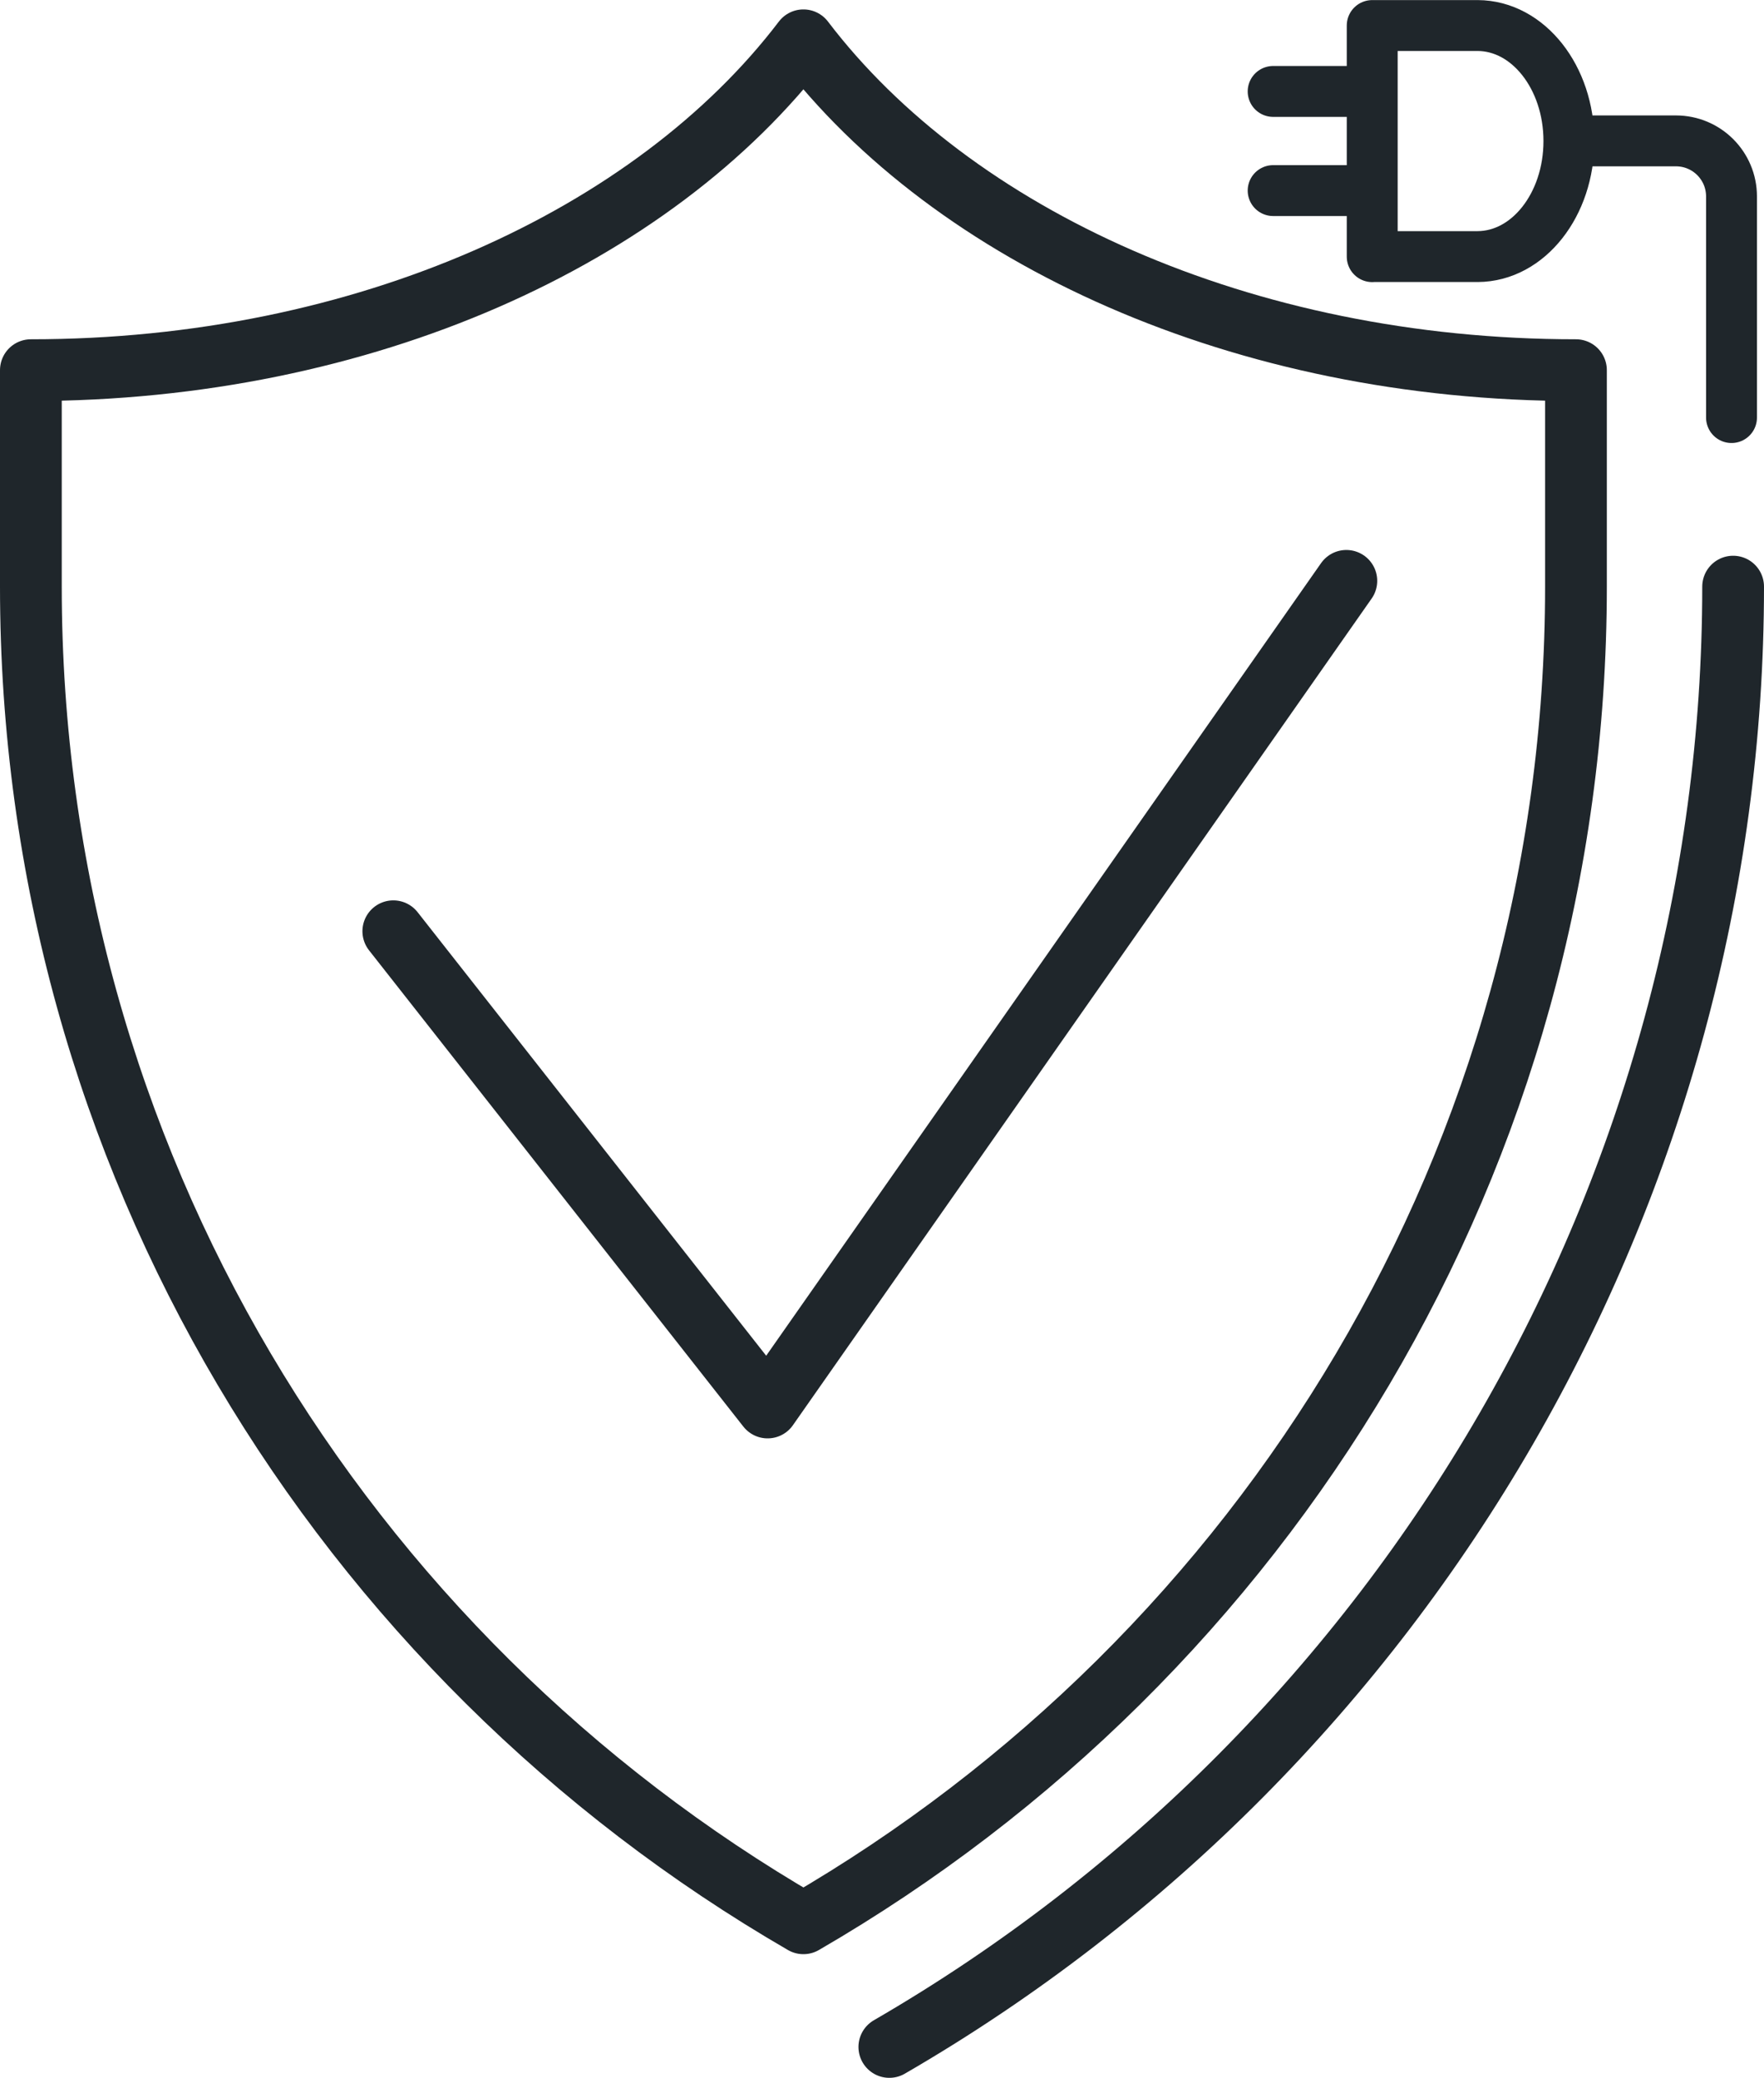
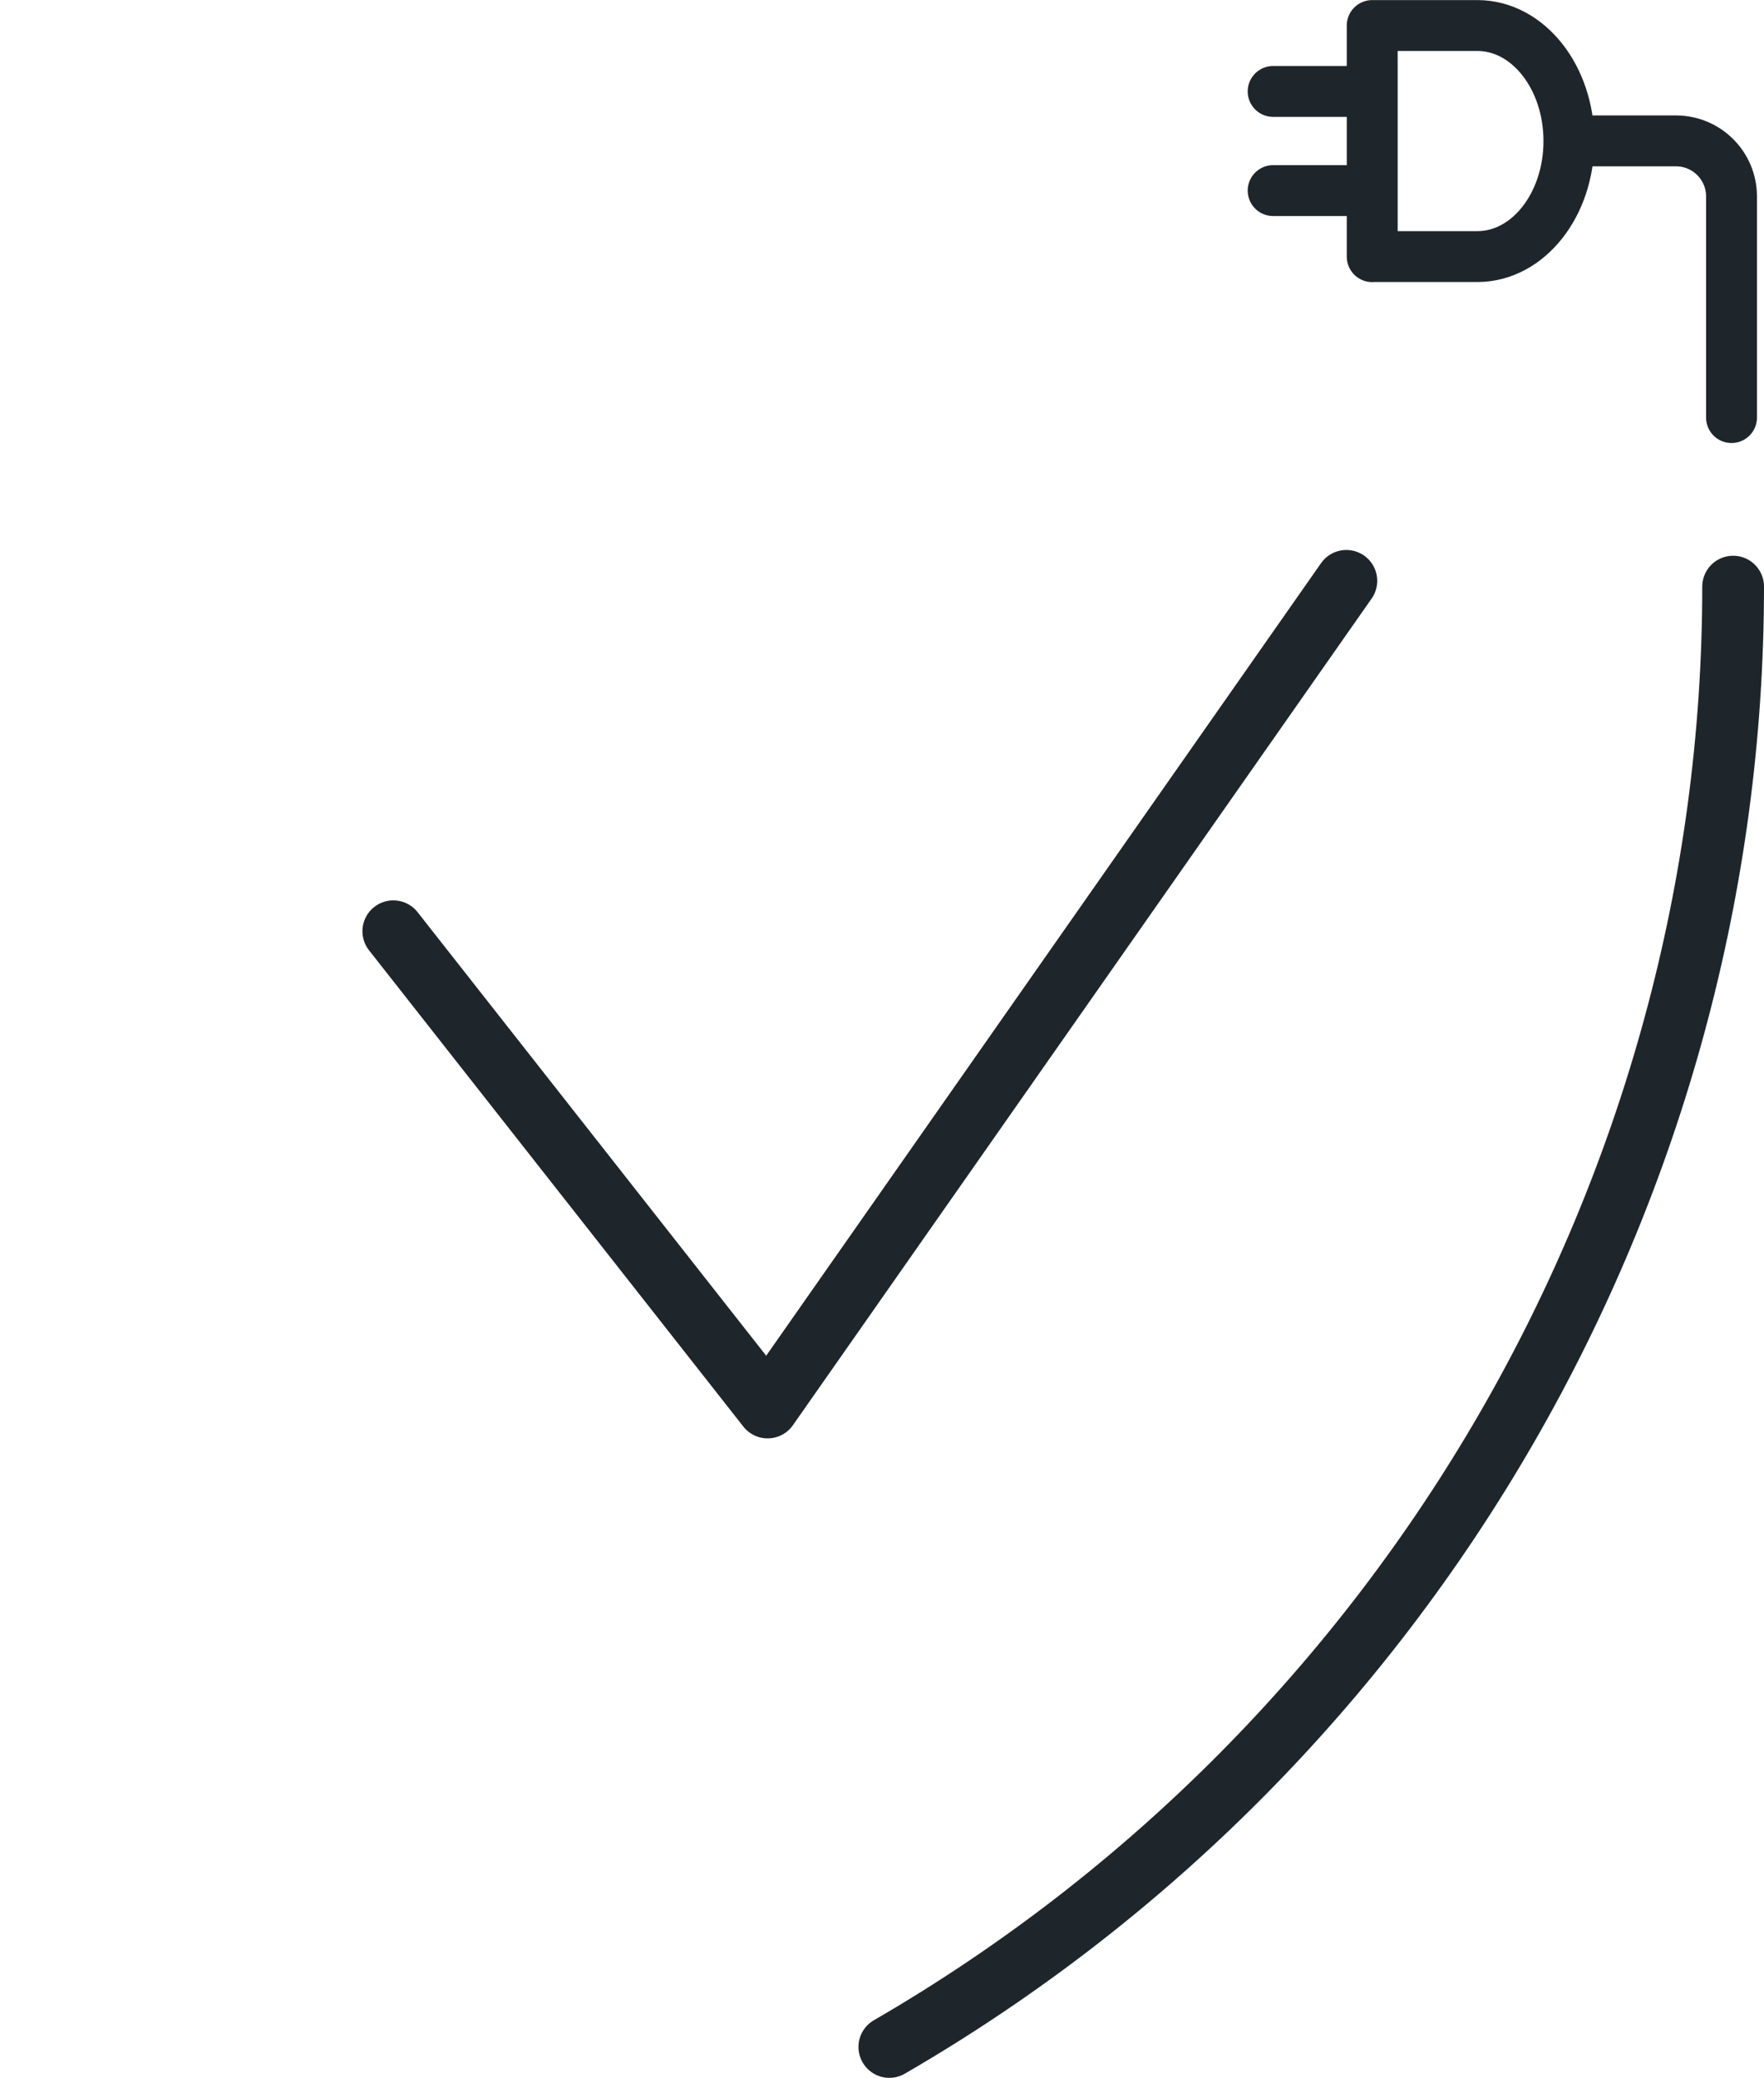
<svg xmlns="http://www.w3.org/2000/svg" id="Layer_2" viewBox="0 0 207.97 244.97">
  <defs>
    <style>.cls-1{stroke-width:7.28px;}.cls-1,.cls-2{fill:none;stroke:#1f262b;stroke-linecap:round;stroke-linejoin:round;}.cls-2{stroke-width:6px;}</style>
  </defs>
  <g id="Ebene_2">
    <g>
      <g>
        <g>
          <path class="cls-1" d="m204.33,69.16c0,70.65-38.12,136.63-99.48,172.17" />
-           <path class="cls-1" d="m94.72,4.75C77.08,27.92,42.92,43.64,3.64,43.64v25.52c0,67.38,36.68,126.08,91.08,157.59,54.39-31.51,91.08-90.2,91.08-157.59v-25.52c-39.28,0-73.44-15.72-91.08-38.89Z" />
        </g>
        <polyline class="cls-1" points="158.73 68.48 90.5 165.94 46.37 109.79" />
      </g>
      <path class="cls-2" d="m204.14,49.23v-26.07c0-3.62-2.93-6.55-6.55-6.55h-12.02" />
      <g>
        <path class="cls-2" d="m161.78,30.25h12.44c5.96-.03,10.75-6.12,10.75-13.62s-4.79-13.59-10.75-13.62h-12.44v27.25Z" />
        <g>
          <line class="cls-2" x1="159.91" y1="22.47" x2="150.1" y2="22.47" />
          <line class="cls-2" x1="150.1" y1="10.78" x2="159.65" y2="10.78" />
        </g>
      </g>
    </g>
  </g>
</svg>